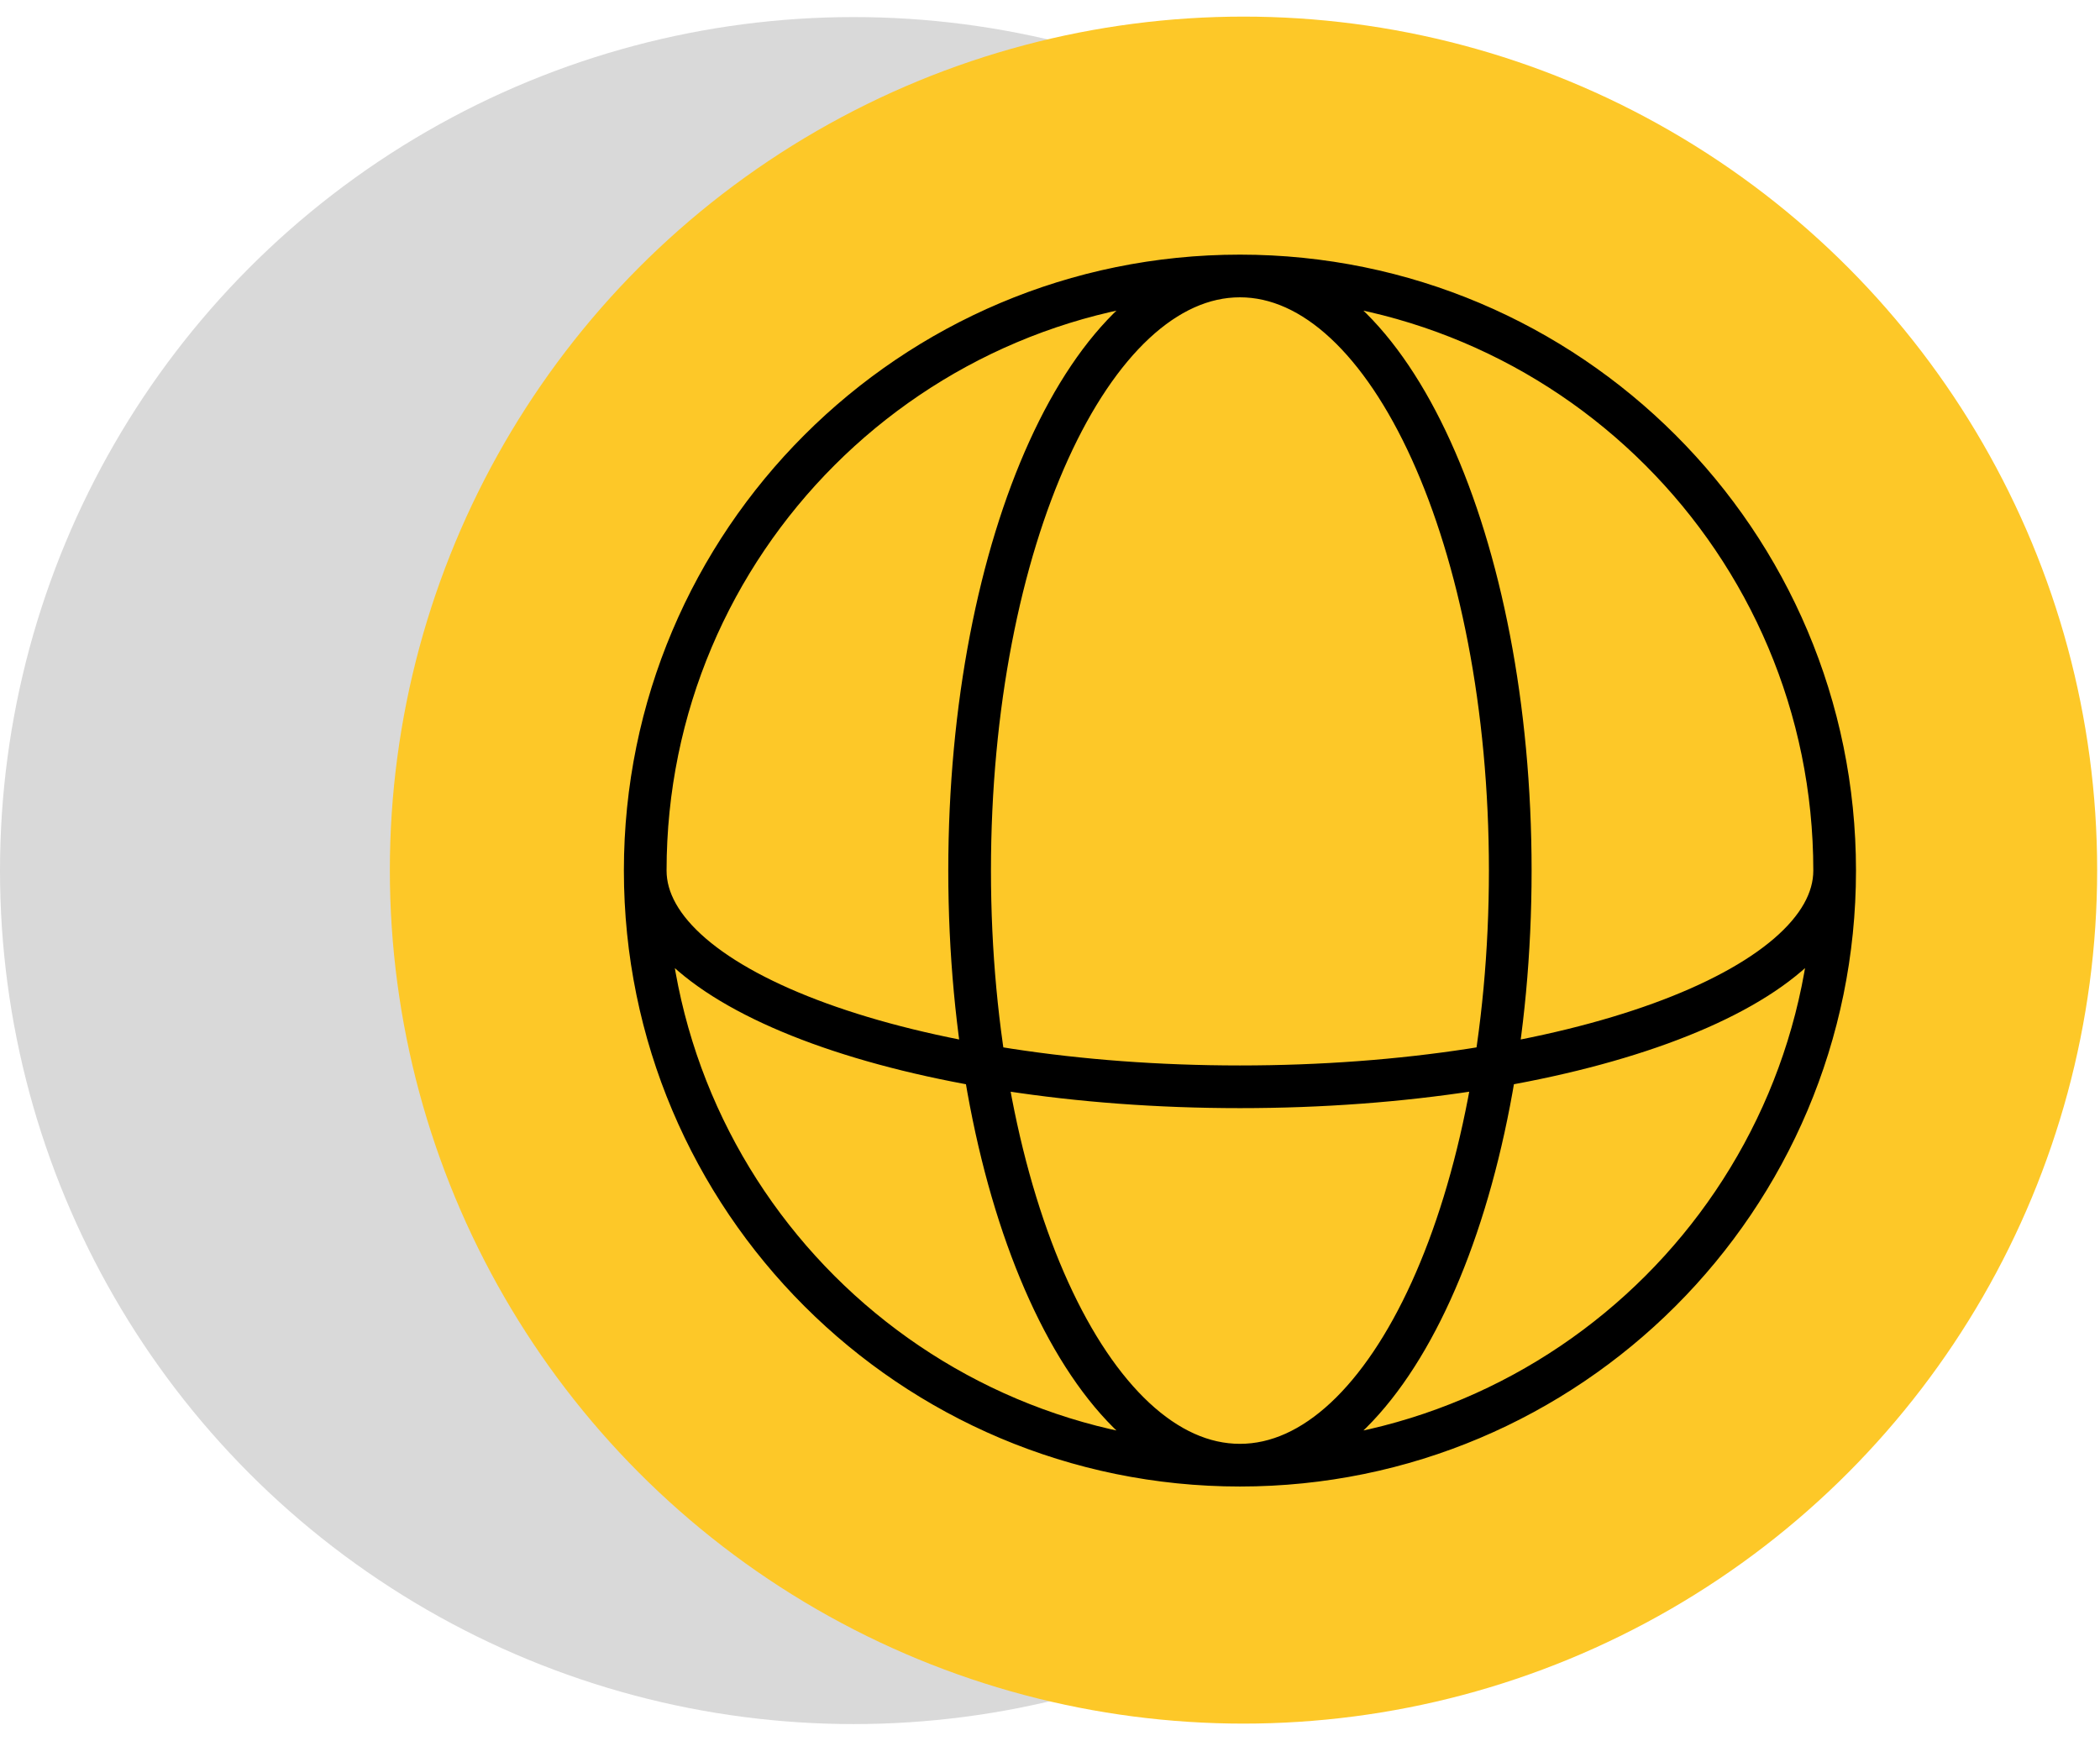
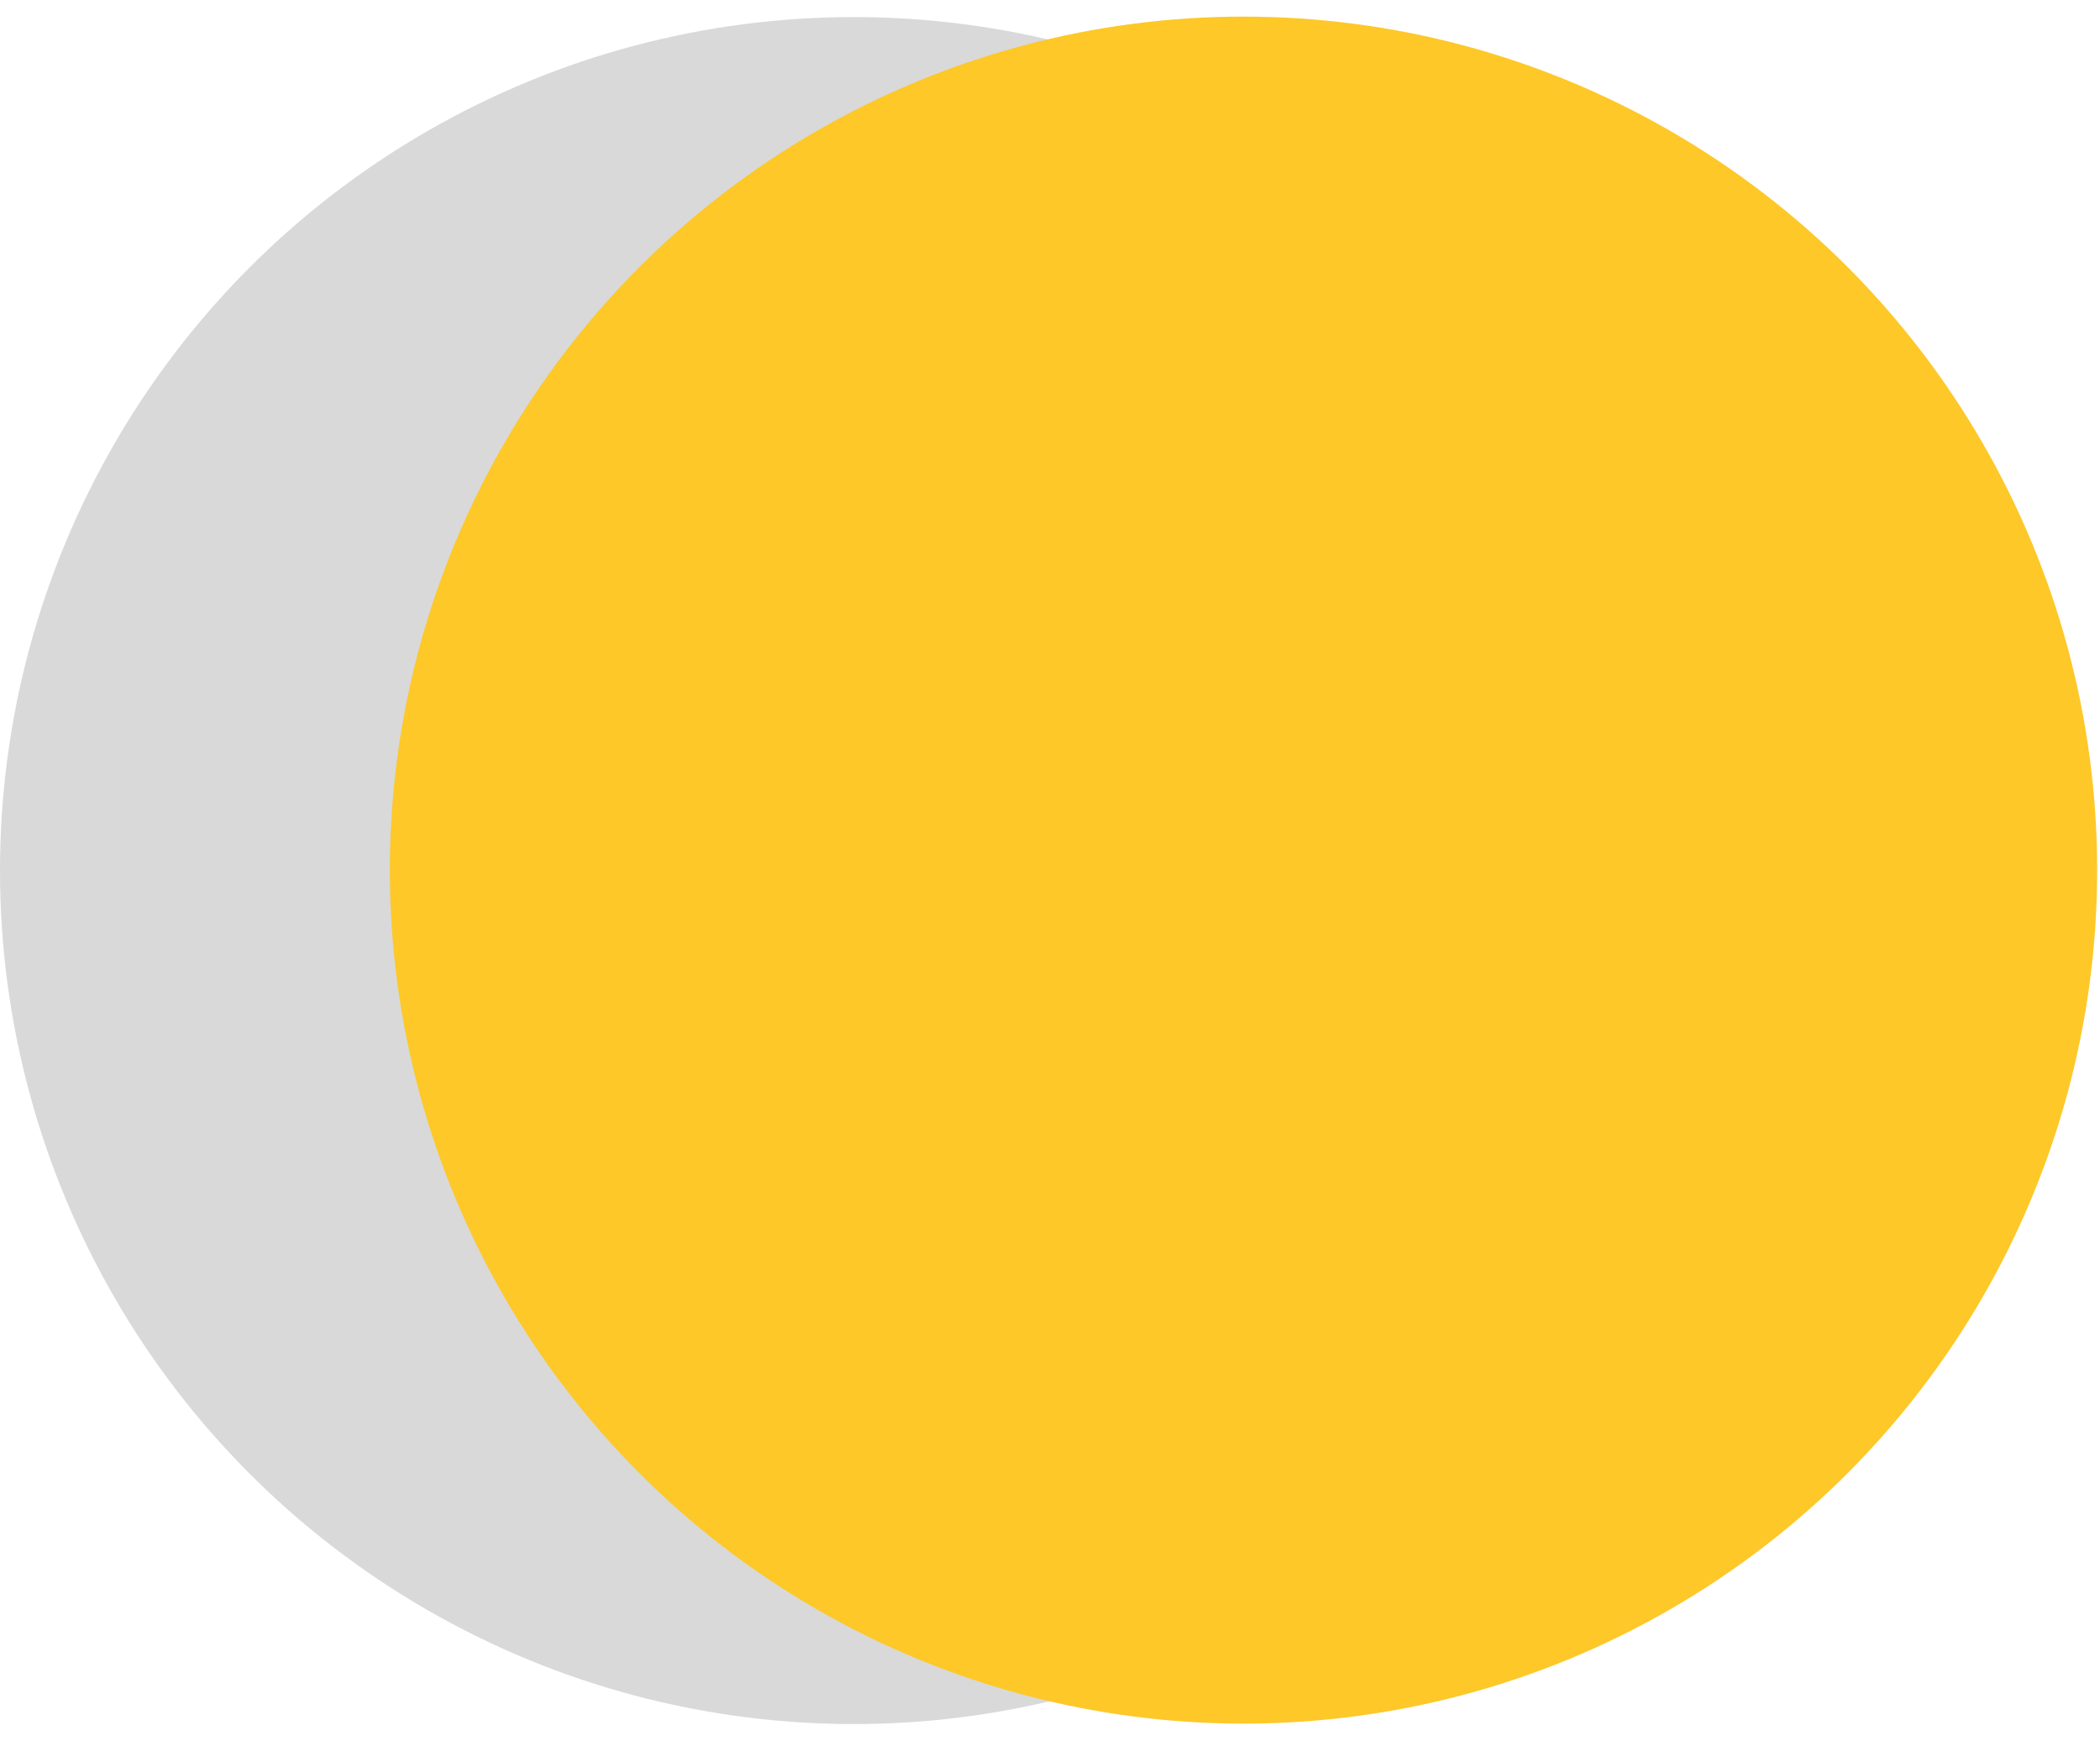
<svg xmlns="http://www.w3.org/2000/svg" width="123" height="102" viewBox="0 0 123 102" fill="none">
  <circle cx="50" cy="51" r="50" fill="#D9D9D9" />
  <circle cx="72.834" cy="50.973" r="50" fill="#FDC828" />
-   <path d="M107.458 51C107.458 31.763 91.862 16.167 72.625 16.167M107.458 51C107.458 70.238 91.862 85.833 72.625 85.833M107.458 51C107.458 57.998 91.862 63.667 72.625 63.667C53.388 63.667 37.792 57.998 37.792 51M72.625 16.167C53.388 16.167 37.792 31.763 37.792 51M72.625 16.167C81.368 16.167 88.458 31.763 88.458 51C88.458 70.238 81.368 85.833 72.625 85.833M72.625 16.167C63.882 16.167 56.792 31.763 56.792 51C56.792 70.238 63.882 85.833 72.625 85.833M72.625 85.833C53.388 85.833 37.792 70.238 37.792 51" stroke="black" stroke-width="2.5" />
</svg>